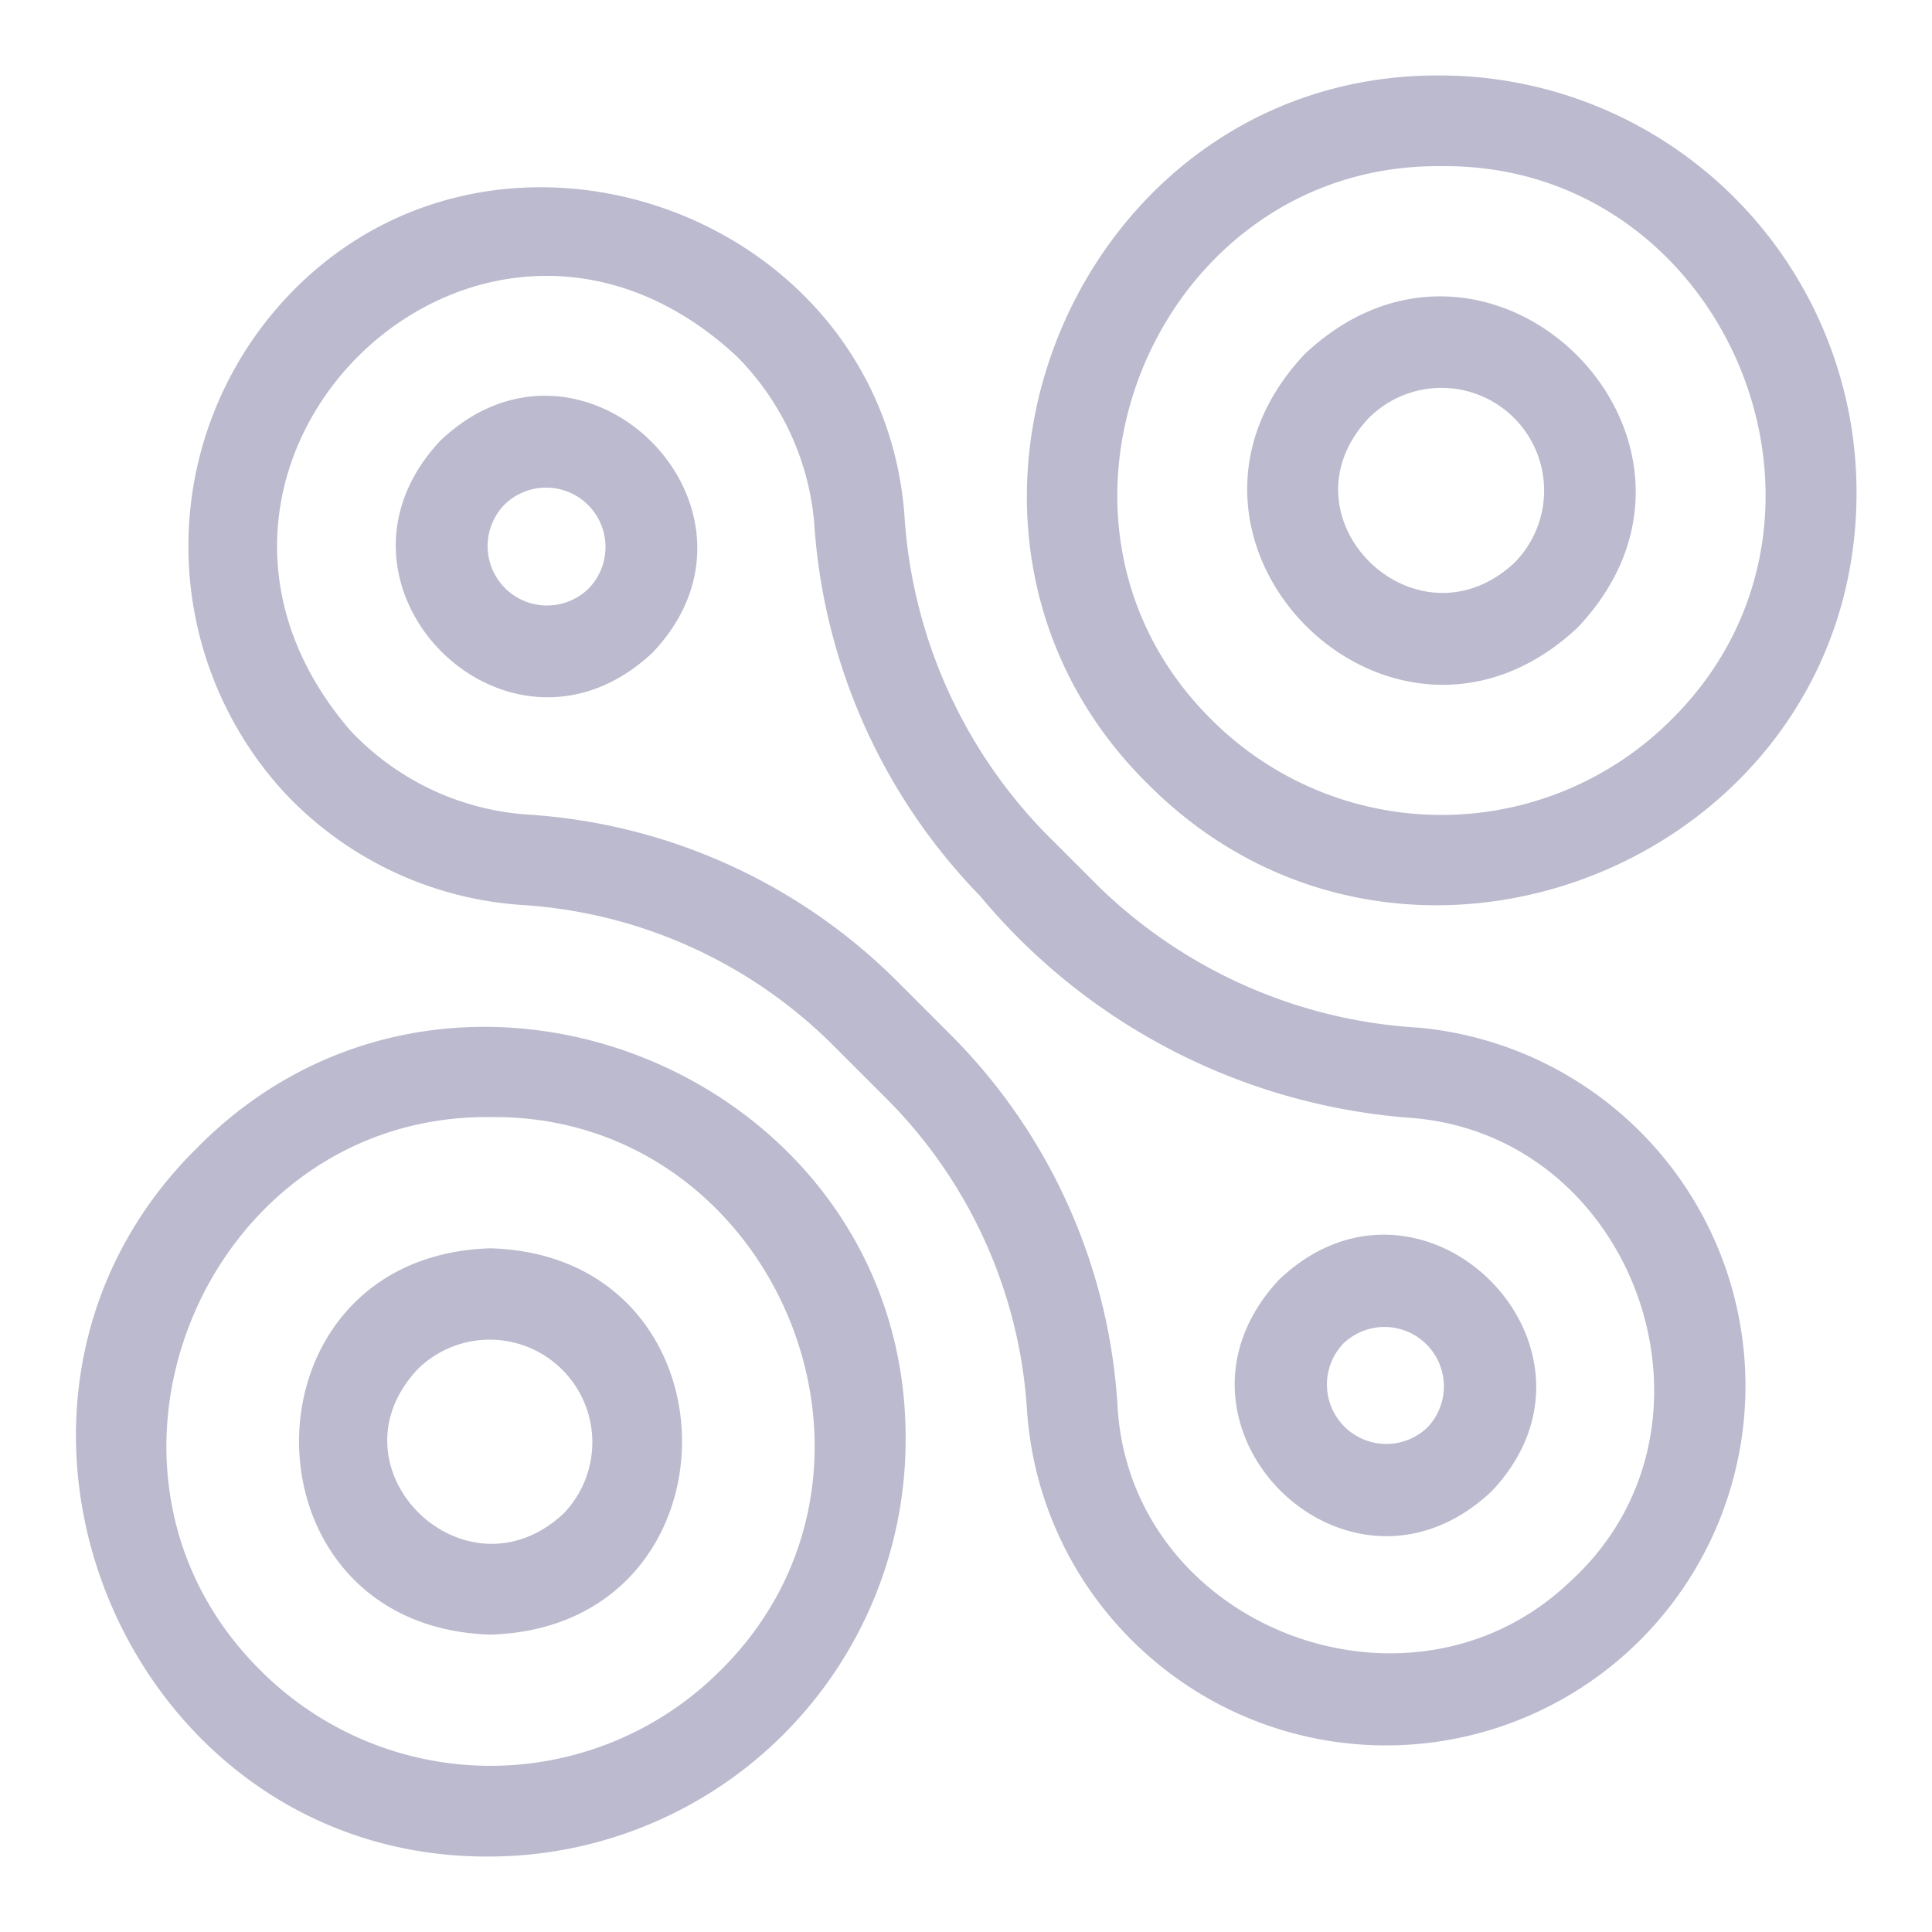
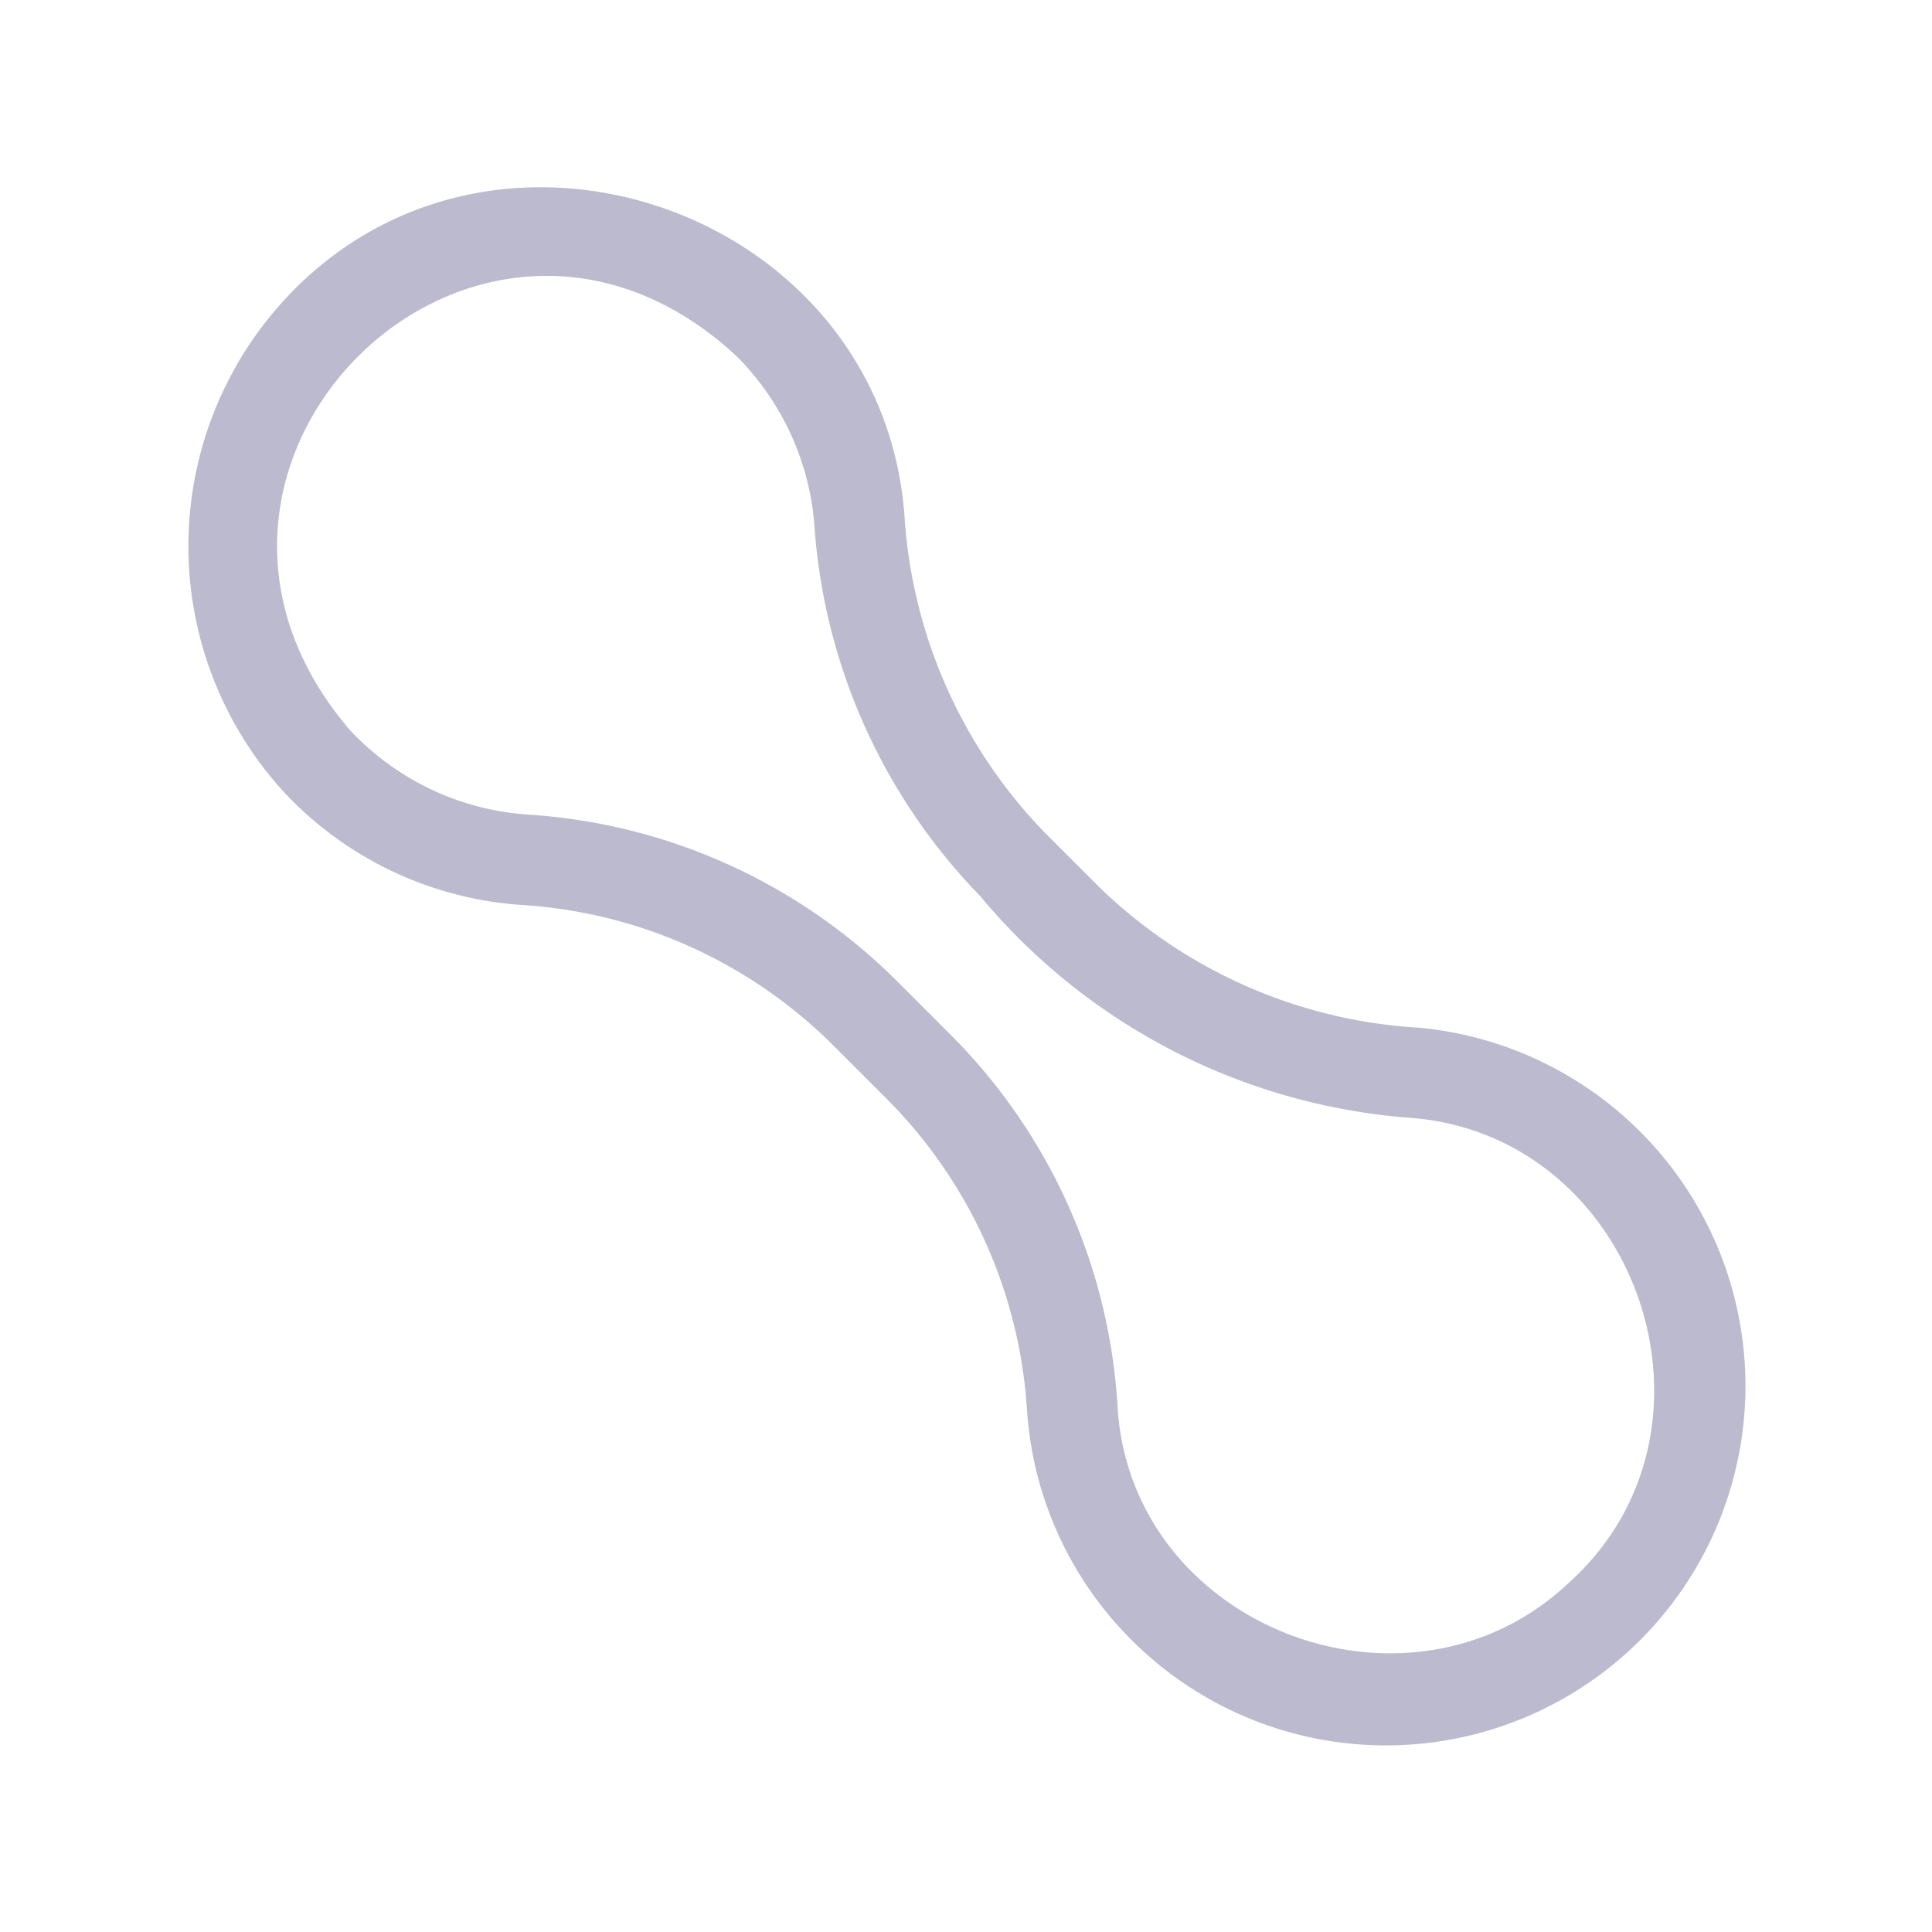
<svg xmlns="http://www.w3.org/2000/svg" viewBox="0 0 64 64" id="AbstractShape">
-   <path d="M47.749 2.5c-12.113-.101-18.348 14.96-9.722 23.474 8.578 8.616 23.524 2.43 23.473-9.723A13.814 13.814 0 0 0 47.749 2.5Zm7.603 21.353a10.766 10.766 0 0 1-15.205 0C33.374 17.17 38.341 5.395 47.75 5.505c9.408-.109 14.377 11.667 7.602 18.348Z" fill="#bbbace" class="color000000 svgShape" />
-   <path d="M43.225 11.725c-5.8 6.163 2.89 14.85 9.05 9.05 5.797-6.156-2.879-14.846-9.05-9.05zm6.93 6.93c-3.276 3.015-7.898-1.537-4.81-4.81a3.4 3.4 0 0 1 4.81 4.81zM16.25 61.5A13.815 13.815 0 0 0 30 47.749c.1-12.113-14.96-18.35-23.474-9.722-8.625 8.515-2.39 23.575 9.724 23.473zm0-24.495c9.408-.109 14.376 11.666 7.6 18.347a10.763 10.763 0 0 1-15.203 0c-6.773-6.683-1.806-18.457 7.603-18.347z" fill="#bbbace" class="color000000 svgShape" />
  <path d="M46.94 34.04a16.577 16.577 0 0 1-10.499-4.628l-1.853-1.853A16.574 16.574 0 0 1 29.96 17.06C29.188 6.943 16.298 2.445 9.415 9.94a12.063 12.063 0 0 0 .005 16.314 11.863 11.863 0 0 0 7.865 3.724 16.013 16.013 0 0 1 10.27 4.605l1.86 1.86a16.014 16.014 0 0 1 4.606 10.272 11.867 11.867 0 0 0 3.724 7.864 11.91 11.91 0 0 0 16.581-17.098 11.917 11.917 0 0 0-7.387-3.443Zm5.064 18.36c-5.313 5.065-14.617 1.498-14.988-5.886a19.019 19.019 0 0 0-5.479-12.19l-1.86-1.861a19.02 19.02 0 0 0-12.192-5.479 8.876 8.876 0 0 1-5.881-2.786c-7.57-8.8 4.226-20.338 12.792-12.403a8.905 8.905 0 0 1 2.576 5.523 19.532 19.532 0 0 0 5.495 12.362 20.53 20.53 0 0 0 14.215 7.347c7.538.534 10.936 10.282 5.322 15.372Z" fill="#bbbace" class="color000000 svgShape" />
-   <path d="M14.593 14.593c-4.498 4.78 2.233 11.521 7.025 7.025 4.508-4.753-2.273-11.537-7.025-7.025zm4.904 4.904a1.968 1.968 0 0 1-2.783-2.783 1.968 1.968 0 0 1 2.783 2.783zM42.38 42.382c-4.491 4.792 2.238 11.52 7.026 7.025 4.511-4.753-2.27-11.533-7.026-7.025zm4.905 4.904a1.968 1.968 0 0 1-2.783-2.782 1.968 1.968 0 0 1 2.783 2.782zm-31.035 6.862c8.458-.25 8.456-12.548 0-12.796-8.459.249-8.457 12.548 0 12.796zm-2.404-8.802a3.4 3.4 0 0 1 4.808 4.808c-3.278 3.016-7.896-1.537-4.808-4.808z" fill="#bbbace" class="color000000 svgShape" />
</svg>